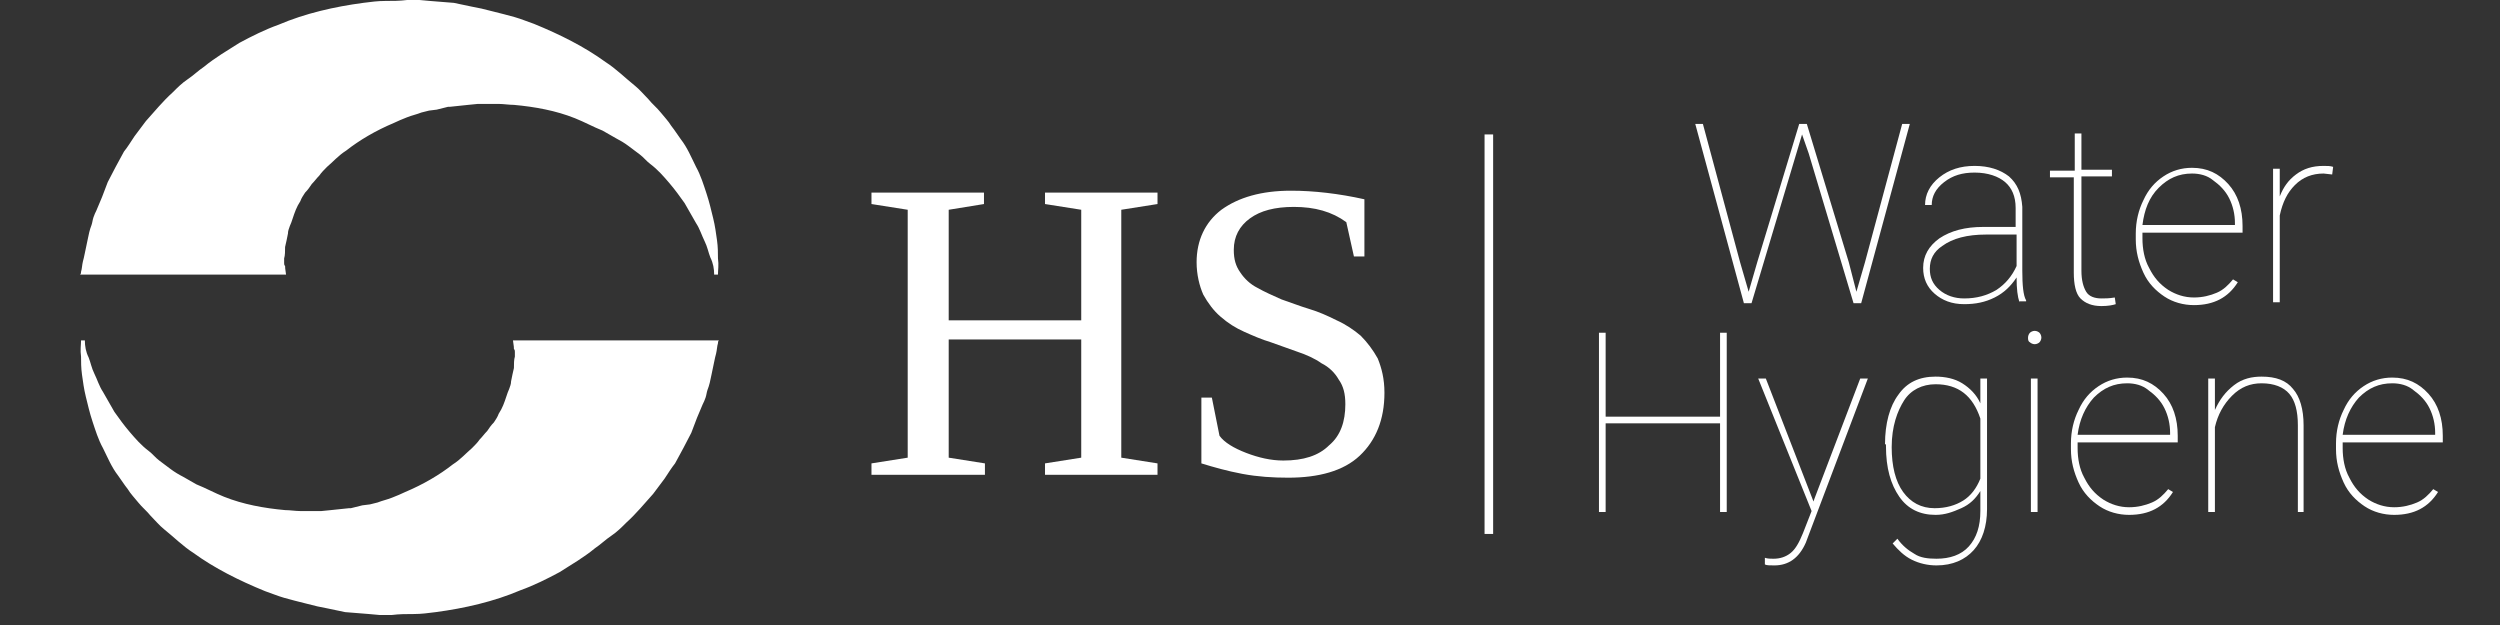
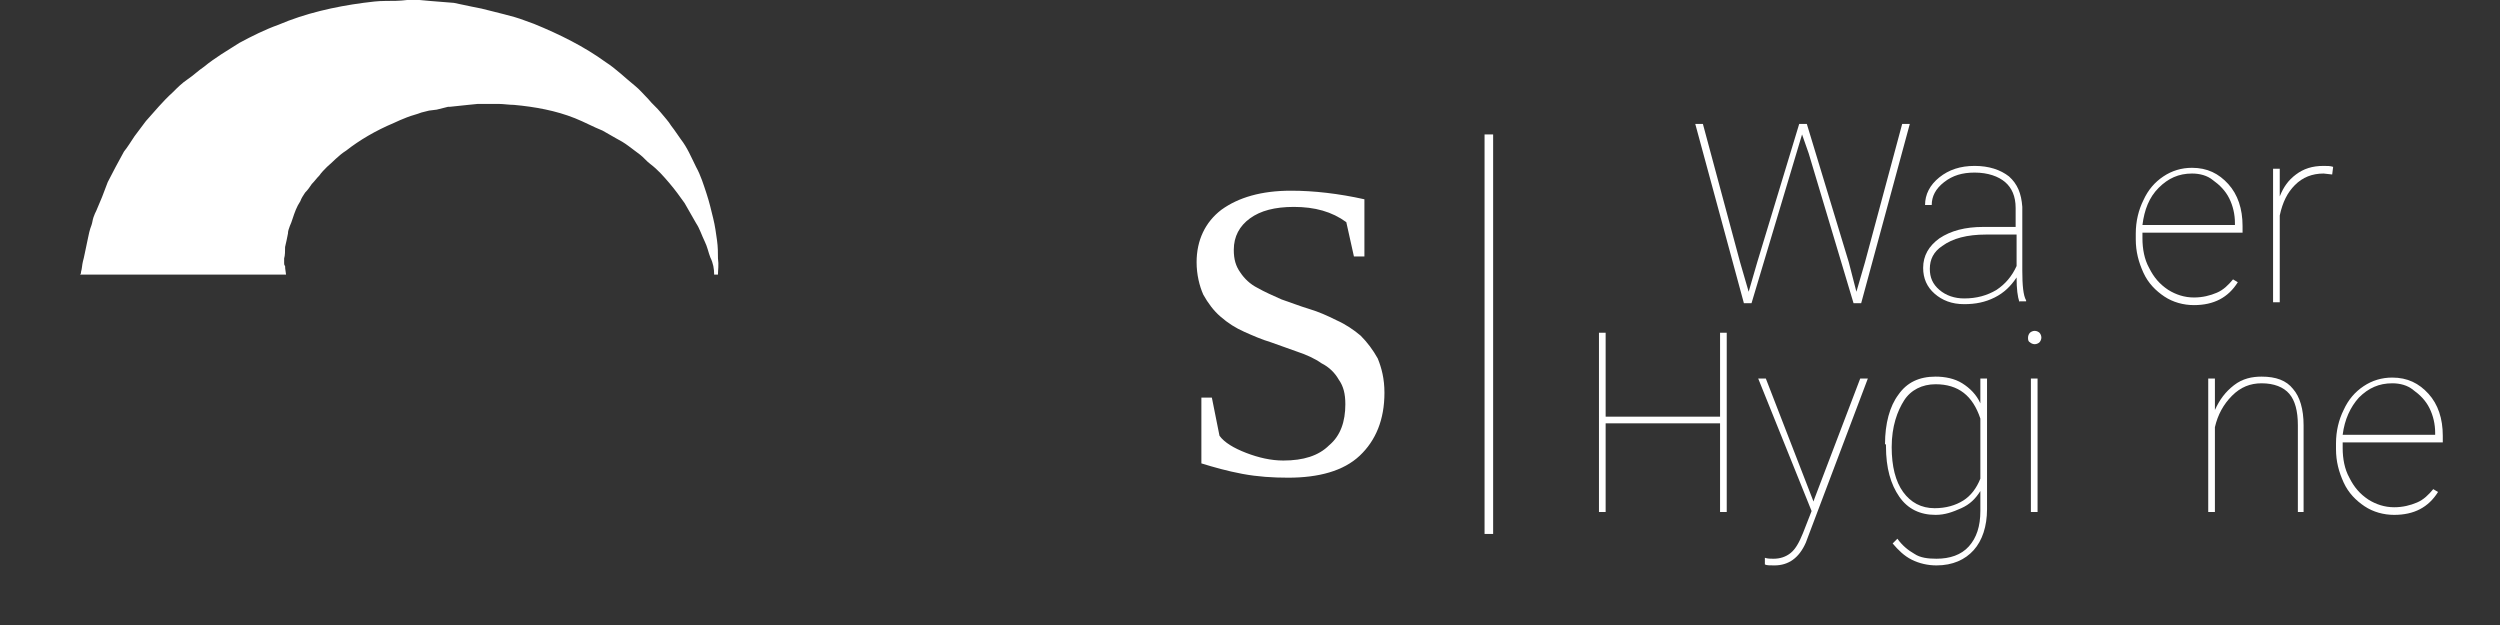
<svg xmlns="http://www.w3.org/2000/svg" version="1.1" id="Layer_1" x="0px" y="0px" viewBox="0 0 262.2 65.6" style="enable-background:new 0 0 262.2 65.6;" xml:space="preserve">
  <rect x="0" y="0" width="262.2" height="65.6" fill="#333333" stroke="none" />
  <style type="text/css">
	.st0{fill:#FFFFFF;}
	.st1{enable-background:new    ;}
</style>
-   <path class="st0" d="M91.4,49.8v-1.2l3.8-0.6V22l-3.8-0.6v-1.2h11.8v1.2L99.5,22v11.6h13.9V22l-3.8-0.6v-1.2h11.8v1.2l-3.8,0.6v26  l3.8,0.6v1.2h-11.8v-1.2l3.8-0.6V35.6H99.5V48l3.8,0.6v1.2H91.4z" />
  <path class="st0" d="M125.7,41.7h1.4l0.8,4c0.5,0.7,1.5,1.3,2.8,1.8s2.6,0.8,3.9,0.8c2.1,0,3.7-0.5,4.8-1.6c1.2-1,1.7-2.5,1.7-4.3  c0-1.1-0.2-1.9-0.7-2.6c-0.4-0.7-1-1.3-1.8-1.7c-0.7-0.5-1.6-0.9-2.5-1.2s-1.9-0.7-2.8-1c-1-0.3-1.9-0.7-2.8-1.1  c-0.9-0.4-1.7-0.9-2.5-1.6c-0.7-0.6-1.3-1.4-1.8-2.3c-0.4-0.9-0.7-2.1-0.7-3.4c0-2.3,0.9-4.2,2.6-5.5c1.8-1.3,4.2-2,7.3-2  c2.4,0,5,0.3,7.7,0.9v6H142l-0.8-3.6c-1.5-1.1-3.3-1.6-5.5-1.6c-2,0-3.5,0.4-4.6,1.2c-1.1,0.8-1.7,1.9-1.7,3.3c0,1,0.2,1.7,0.7,2.4  c0.4,0.6,1,1.2,1.8,1.6c0.7,0.4,1.6,0.8,2.5,1.2c0.9,0.3,1.9,0.7,2.9,1s1.9,0.7,2.9,1.2c0.9,0.4,1.8,1,2.5,1.6  c0.7,0.7,1.3,1.5,1.8,2.4c0.4,1,0.7,2.1,0.7,3.6c0,2.8-0.9,5-2.6,6.6c-1.7,1.6-4.3,2.3-7.5,2.3c-1.6,0-3.2-0.1-4.8-0.4  c-1.6-0.3-3-0.7-4.3-1.1v-6.9H125.7z" />
  <rect x="155.7" y="14.1" class="st0" width="0.9" height="41.9" />
  <path class="st0" d="M30,28.8C30,28.8,30,28.7,30,28.8c-0.1-0.7-0.1-0.7-0.1-0.9c-0.1-0.1-0.1-0.2-0.1-0.3v-0.2c0-0.1,0-0.2,0-0.3  c0.1-0.3,0.1-0.8,0.1-1.2c0.1-0.4,0.2-0.9,0.3-1.4c0-0.3,0.1-0.5,0.2-0.8c0.1-0.2,0.2-0.5,0.3-0.8c0.2-0.6,0.4-1.2,0.8-1.8  c0.1-0.3,0.3-0.6,0.5-0.9c0.3-0.3,0.5-0.6,0.7-0.9c0.3-0.3,0.5-0.6,0.8-0.9c0.2-0.3,0.5-0.6,0.8-0.9c0.6-0.5,1.2-1.2,2-1.7  c1.4-1.1,3.1-2.1,5-2.9c0.4-0.2,0.9-0.4,1.4-0.6s1-0.3,1.5-0.5l0.8-0.2l0.8-0.1l0.8-0.2l0.4-0.1h0.2l1.9-0.2l1-0.1h0.7  c0.5,0,1,0,1.5,0s1.1,0.1,1.6,0.1c2.2,0.2,4.4,0.6,6.4,1.4c1,0.4,1.9,0.9,2.9,1.3c0.5,0.3,0.9,0.5,1.4,0.8c0.4,0.2,0.9,0.5,1.3,0.8  s0.8,0.6,1.2,0.9c0.4,0.3,0.7,0.7,1.1,1c0.8,0.6,1.4,1.3,2,2s1.1,1.4,1.6,2.1c0.4,0.7,0.8,1.4,1.2,2.1c0.4,0.6,0.6,1.3,0.9,1.9  s0.4,1.2,0.6,1.7c0.3,0.6,0.4,1.2,0.4,1.8h0.4c0-0.5,0.1-1,0-1.7c0-0.5,0-1.2-0.1-1.9c-0.1-0.7-0.2-1.5-0.4-2.3  c-0.2-0.8-0.4-1.7-0.7-2.6c-0.3-0.9-0.6-1.9-1.1-2.8c-0.5-1-0.9-2-1.6-2.9c-0.3-0.4-0.6-0.9-1-1.4c-0.3-0.5-0.7-0.9-1.1-1.4  s-0.9-0.9-1.3-1.4c-0.5-0.5-0.9-1-1.4-1.4c-1-0.8-2-1.8-3.1-2.5c-2.2-1.6-4.8-2.9-7.5-4c-0.6-0.2-1.3-0.5-2-0.7s-1.5-0.4-2.3-0.6  l-1.2-0.3l-1-0.2l-1.9-0.4l-2.5-0.2L44,0h-1.3c-0.8,0.1-1.5,0.1-2.3,0.1s-1.5,0.1-2.3,0.2c-3,0.4-6.1,1.1-8.9,2.3  c-1.4,0.5-2.8,1.2-4.1,1.9c-0.6,0.4-1.3,0.8-1.9,1.2C22.6,6.1,22,6.5,21.4,7c-0.6,0.4-1.1,0.9-1.7,1.3c-0.6,0.4-1.1,0.9-1.6,1.4  c-1,0.9-1.9,2-2.8,3c-0.4,0.5-0.8,1.1-1.2,1.6c-0.4,0.6-0.7,1.1-1.1,1.6c-0.6,1.1-1.2,2.2-1.7,3.2c-0.4,1.1-0.8,2.1-1.2,3  c-0.1,0.2-0.2,0.4-0.3,0.7c-0.1,0.3-0.1,0.5-0.2,0.8c-0.2,0.5-0.3,1-0.4,1.5c-0.2,0.9-0.4,2-0.5,2.3c-0.1,0.4-0.1,0.8-0.2,1.1  c0,0.1,0,0.2-0.1,0.3H30z" />
-   <path class="st0" d="M53.8,35.7C53.8,35.7,53.8,35.8,53.8,35.7c0.1,0.7,0.1,0.7,0.1,0.9c0.1,0.1,0.1,0.2,0.1,0.3v0.2  c0,0.1,0,0.2,0,0.3c-0.1,0.3-0.1,0.8-0.1,1.2c-0.1,0.4-0.2,0.9-0.3,1.4c0,0.3-0.1,0.5-0.2,0.8c-0.1,0.2-0.2,0.5-0.3,0.8  c-0.2,0.6-0.4,1.2-0.8,1.8c-0.1,0.3-0.3,0.6-0.5,0.9c-0.3,0.3-0.5,0.6-0.7,0.9c-0.3,0.3-0.5,0.6-0.8,0.9c-0.2,0.3-0.5,0.6-0.8,0.9  c-0.6,0.5-1.2,1.2-2,1.7c-1.4,1.1-3.1,2.1-5,2.9c-0.4,0.2-0.9,0.4-1.4,0.6s-1,0.3-1.5,0.5l-0.8,0.2L38,53l-0.8,0.2l-0.4,0.1h-0.2  l-1.9,0.2l-1,0.1H33c-0.5,0-1,0-1.5,0s-1.1-0.1-1.6-0.1c-2.2-0.2-4.4-0.6-6.4-1.4c-1-0.4-1.9-0.9-2.9-1.3c-0.5-0.3-0.9-0.5-1.4-0.8  c-0.4-0.2-0.9-0.5-1.3-0.8s-0.8-0.6-1.2-0.9c-0.4-0.3-0.7-0.7-1.1-1c-0.8-0.6-1.4-1.3-2-2s-1.1-1.4-1.6-2.1  c-0.4-0.7-0.8-1.4-1.2-2.1c-0.4-0.6-0.6-1.3-0.9-1.9c-0.3-0.6-0.4-1.2-0.6-1.7c-0.3-0.6-0.4-1.2-0.4-1.8H8.5c0,0.5-0.1,1,0,1.7  c0,0.5,0,1.2,0.1,1.9C8.7,40,8.8,40.8,9,41.6s0.4,1.7,0.7,2.6c0.3,0.9,0.6,1.9,1.1,2.8c0.5,1,0.9,2,1.6,2.9c0.3,0.4,0.6,0.9,1,1.4  c0.3,0.5,0.7,0.9,1.1,1.4s0.9,0.9,1.3,1.4c0.5,0.5,0.9,1,1.4,1.4c1,0.8,2,1.8,3.1,2.5c2.2,1.6,4.8,2.9,7.5,4c0.6,0.2,1.3,0.5,2,0.7  s1.5,0.4,2.3,0.6l1.2,0.3l1,0.2l1.9,0.4l2.5,0.2l1.1,0.1h1.3c0.8-0.1,1.5-0.1,2.3-0.1s1.5-0.1,2.3-0.2c3-0.4,6.1-1.1,8.9-2.3  c1.4-0.5,2.8-1.2,4.1-1.9c0.6-0.4,1.3-0.8,1.9-1.2s1.2-0.8,1.8-1.3c0.6-0.4,1.1-0.9,1.7-1.3c0.6-0.4,1.1-0.9,1.6-1.4  c1-0.9,1.9-2,2.8-3c0.4-0.5,0.8-1.1,1.2-1.6c0.4-0.6,0.7-1.1,1.1-1.6c0.6-1.1,1.2-2.2,1.7-3.2c0.4-1.1,0.8-2.1,1.2-3  c0.1-0.2,0.2-0.4,0.3-0.7c0.1-0.3,0.1-0.5,0.2-0.8c0.2-0.5,0.3-1,0.4-1.5c0.2-0.9,0.4-2,0.5-2.3c0.1-0.4,0.1-0.8,0.2-1.1  c0-0.1,0-0.2,0.1-0.3C75.4,35.7,53.8,35.7,53.8,35.7z" />
  <g class="st1">
    <path class="st0" d="M183.4,30.6l0.9-3.1l4.4-14.5h0.8l4.4,14.5l0.8,3.1l0.9-3.1l3.9-14.5h0.8l-5.1,18.8h-0.8l-4.7-15.7l-0.7-2   l-0.6,2l-4.7,15.7h-0.8L177.8,13h0.8l3.9,14.5L183.4,30.6z" />
    <path class="st0" d="M211.8,31.7c-0.2-0.6-0.3-1.4-0.3-2.6c-0.6,0.9-1.3,1.6-2.3,2.1s-2,0.7-3.2,0.7c-1.3,0-2.3-0.4-3.1-1.1   s-1.2-1.6-1.2-2.7c0-1.3,0.6-2.3,1.7-3.1c1.2-0.8,2.7-1.2,4.6-1.2h3.4v-2c0-1.2-0.4-2.1-1.1-2.7c-0.7-0.6-1.8-1-3.2-1   c-1.3,0-2.3,0.3-3.2,1s-1.3,1.5-1.3,2.4h-0.7c0-1.1,0.5-2.1,1.5-2.9s2.2-1.2,3.7-1.2s2.7,0.4,3.6,1.1c0.9,0.8,1.3,1.8,1.4,3.2v6.7   c0,1.5,0.1,2.6,0.4,3.1v0.1h-0.7V31.7z M206,31.3c1.3,0,2.4-0.3,3.4-0.9c0.9-0.6,1.6-1.4,2.1-2.5v-3.3h-3.2c-2,0-3.5,0.4-4.6,1.2   c-0.9,0.6-1.3,1.4-1.3,2.4c0,0.9,0.3,1.6,1,2.2S205,31.3,206,31.3z" />
-     <path class="st0" d="M218.3,14v3.8h3.2v0.7h-3.2v9.9c0,1,0.2,1.7,0.5,2.2s0.9,0.7,1.6,0.7c0.4,0,0.8,0,1.4-0.1l0.1,0.7   c-0.3,0.1-0.8,0.2-1.5,0.2c-1,0-1.7-0.3-2.2-0.8s-0.7-1.5-0.7-2.7v-10H215v-0.7h2.6V14H218.3z" />
    <path class="st0" d="M230.1,32c-1.1,0-2.2-0.3-3.1-0.9s-1.7-1.4-2.2-2.5s-0.8-2.2-0.8-3.5v-0.6c0-1.3,0.3-2.5,0.8-3.5   c0.5-1.1,1.2-1.9,2.1-2.5s1.9-0.9,3-0.9c1.6,0,2.8,0.6,3.8,1.7s1.5,2.6,1.5,4.4v0.7h-10.5V25c0,1.1,0.2,2.2,0.7,3.1   c0.5,1,1.1,1.7,2,2.3c0.8,0.5,1.7,0.8,2.7,0.8c0.9,0,1.7-0.2,2.4-0.5s1.2-0.8,1.7-1.4l0.5,0.3C233.7,31.2,232.2,32,230.1,32z    M229.9,18.2c-1.4,0-2.5,0.5-3.5,1.5s-1.5,2.3-1.7,3.9h9.7v-0.2c0-0.9-0.2-1.8-0.6-2.6c-0.4-0.8-1-1.4-1.7-1.9   C231.5,18.4,230.7,18.2,229.9,18.2z" />
    <path class="st0" d="M244.6,18.3l-0.9-0.1c-1.2,0-2.2,0.4-3,1.2c-0.8,0.8-1.3,1.8-1.6,3.2v9.1h-0.7v-14h0.7v2.9   c0.4-1,0.9-1.7,1.7-2.3c0.8-0.6,1.7-0.9,2.9-0.9c0.4,0,0.7,0,1,0.1L244.6,18.3z" />
  </g>
  <g class="st1">
    <path class="st0" d="M181.1,53.7h-0.7v-9.3h-12v9.3h-0.7V34.9h0.7v8.8h12v-8.8h0.7V53.7z" />
    <path class="st0" d="M190.2,52.6l0.1-0.3l4.8-12.6h0.8l-6.2,16.4l-0.3,0.8c-0.7,1.6-1.8,2.4-3.3,2.4c-0.5,0-0.8,0-1-0.1v-0.7   c0.3,0.1,0.6,0.1,0.9,0.1c0.7,0,1.3-0.2,1.8-0.6c0.5-0.4,0.9-1.1,1.3-2.1l0.9-2.3l-5.6-13.9h0.8L190.2,52.6z" />
    <path class="st0" d="M197.7,46.6c0-2.2,0.5-4,1.4-5.2c0.9-1.3,2.2-1.9,3.9-1.9c1,0,2,0.2,2.8,0.7s1.5,1.2,1.9,2.1v-2.6h0.7v13.7   c0,1.8-0.5,3.3-1.4,4.3s-2.2,1.6-3.9,1.6c-0.9,0-1.8-0.2-2.6-0.6c-0.8-0.4-1.4-1-2-1.7l0.5-0.5c0.5,0.7,1.1,1.2,1.8,1.6   c0.6,0.4,1.4,0.5,2.3,0.5c1.4,0,2.6-0.4,3.4-1.3c0.8-0.9,1.2-2.1,1.2-3.7v-2.1c-0.5,0.8-1.1,1.4-2,1.8S204,54,203,54   c-1.6,0-2.9-0.6-3.8-1.9c-0.9-1.3-1.4-3-1.4-5.3v-0.2H197.7z M198.4,46.9c0,2,0.4,3.6,1.2,4.7c0.8,1.1,1.9,1.7,3.3,1.7   c1.2,0,2.2-0.3,3-0.8s1.4-1.3,1.8-2.3v-6.3c-0.8-2.4-2.3-3.6-4.7-3.6c-1.4,0-2.6,0.6-3.3,1.7S198.4,44.7,198.4,46.9z" />
    <path class="st0" d="M212.7,35.4c0-0.2,0.1-0.4,0.2-0.5c0.1-0.1,0.3-0.2,0.5-0.2s0.4,0.1,0.5,0.2c0.1,0.1,0.2,0.3,0.2,0.5   s-0.1,0.4-0.2,0.5s-0.3,0.2-0.5,0.2s-0.4-0.1-0.5-0.2C212.7,35.8,212.7,35.6,212.7,35.4z M213.7,53.7H213v-14h0.7V53.7z" />
-     <path class="st0" d="M223.3,54c-1.1,0-2.2-0.3-3.1-0.9s-1.7-1.4-2.2-2.5s-0.8-2.2-0.8-3.5v-0.6c0-1.3,0.3-2.5,0.8-3.5   c0.5-1.1,1.2-1.9,2.1-2.5s1.9-0.9,3-0.9c1.6,0,2.8,0.6,3.8,1.7c1,1.1,1.5,2.6,1.5,4.4v0.7h-10.5V47c0,1.1,0.2,2.2,0.7,3.1   c0.5,1,1.1,1.7,2,2.3c0.8,0.5,1.7,0.8,2.7,0.8c0.9,0,1.7-0.2,2.4-0.5s1.2-0.8,1.7-1.4l0.5,0.3C226.9,53.2,225.4,54,223.3,54z    M223.1,40.2c-1.4,0-2.5,0.5-3.5,1.5c-0.9,1-1.5,2.3-1.7,3.9h9.7v-0.2c0-0.9-0.2-1.8-0.6-2.6c-0.4-0.8-1-1.4-1.7-1.9   C224.7,40.4,223.9,40.2,223.1,40.2z" />
    <path class="st0" d="M232.3,43c0.5-1.1,1.1-1.9,2-2.6s1.9-0.9,2.9-0.9c1.5,0,2.6,0.4,3.3,1.3c0.7,0.8,1.1,2.1,1.1,3.8v9.1H241v-9.1   c0-1.5-0.3-2.6-0.9-3.3c-0.6-0.7-1.6-1.1-2.9-1.1c-1.2,0-2.2,0.4-3.1,1.3c-0.9,0.9-1.5,2-1.8,3.3v8.9h-0.7v-14h0.7V43z" />
    <path class="st0" d="M251.1,54c-1.1,0-2.2-0.3-3.1-0.9s-1.7-1.4-2.2-2.5s-0.8-2.2-0.8-3.5v-0.6c0-1.3,0.3-2.5,0.8-3.5   c0.5-1.1,1.2-1.9,2.1-2.5s1.9-0.9,3-0.9c1.6,0,2.8,0.6,3.8,1.7c1,1.1,1.5,2.6,1.5,4.4v0.7h-10.5V47c0,1.1,0.2,2.2,0.7,3.1   c0.5,1,1.1,1.7,2,2.3c0.8,0.5,1.7,0.8,2.7,0.8c0.9,0,1.7-0.2,2.4-0.5s1.2-0.8,1.7-1.4l0.5,0.3C254.7,53.2,253.2,54,251.1,54z    M250.9,40.2c-1.4,0-2.5,0.5-3.5,1.5c-0.9,1-1.5,2.3-1.7,3.9h9.7v-0.2c0-0.9-0.2-1.8-0.6-2.6c-0.4-0.8-1-1.4-1.7-1.9   C252.5,40.4,251.7,40.2,250.9,40.2z" />
  </g>
</svg>